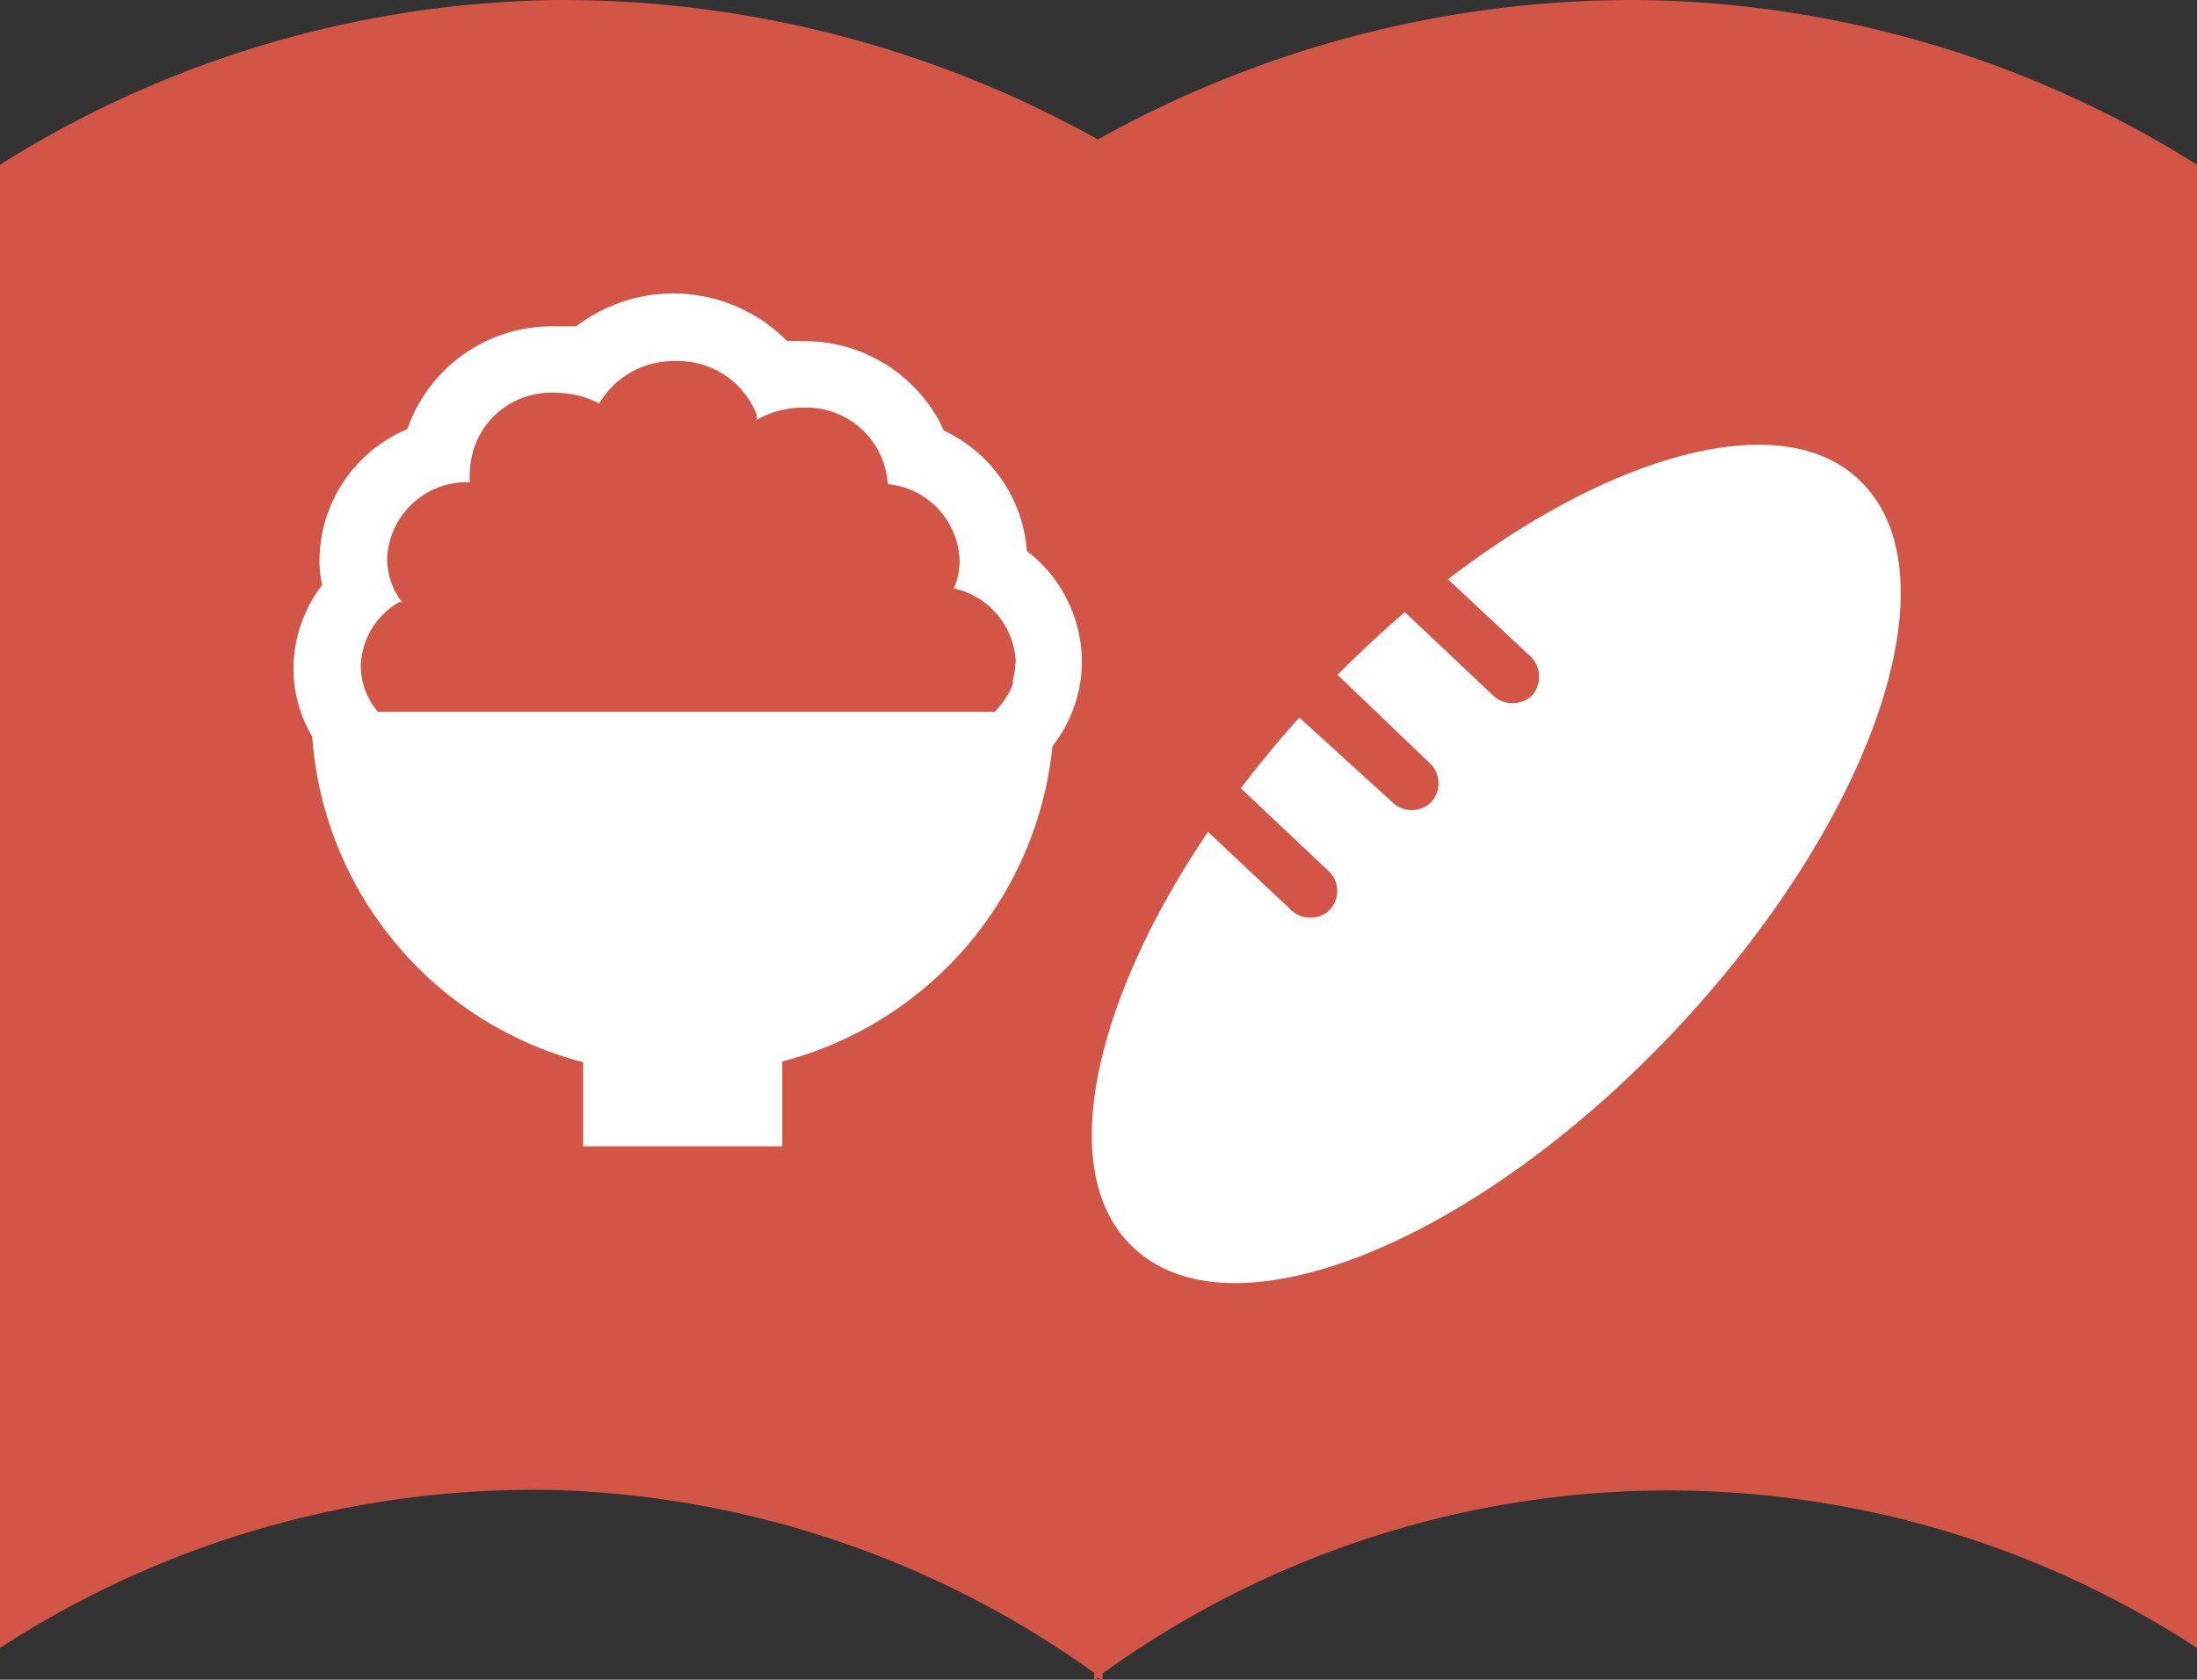
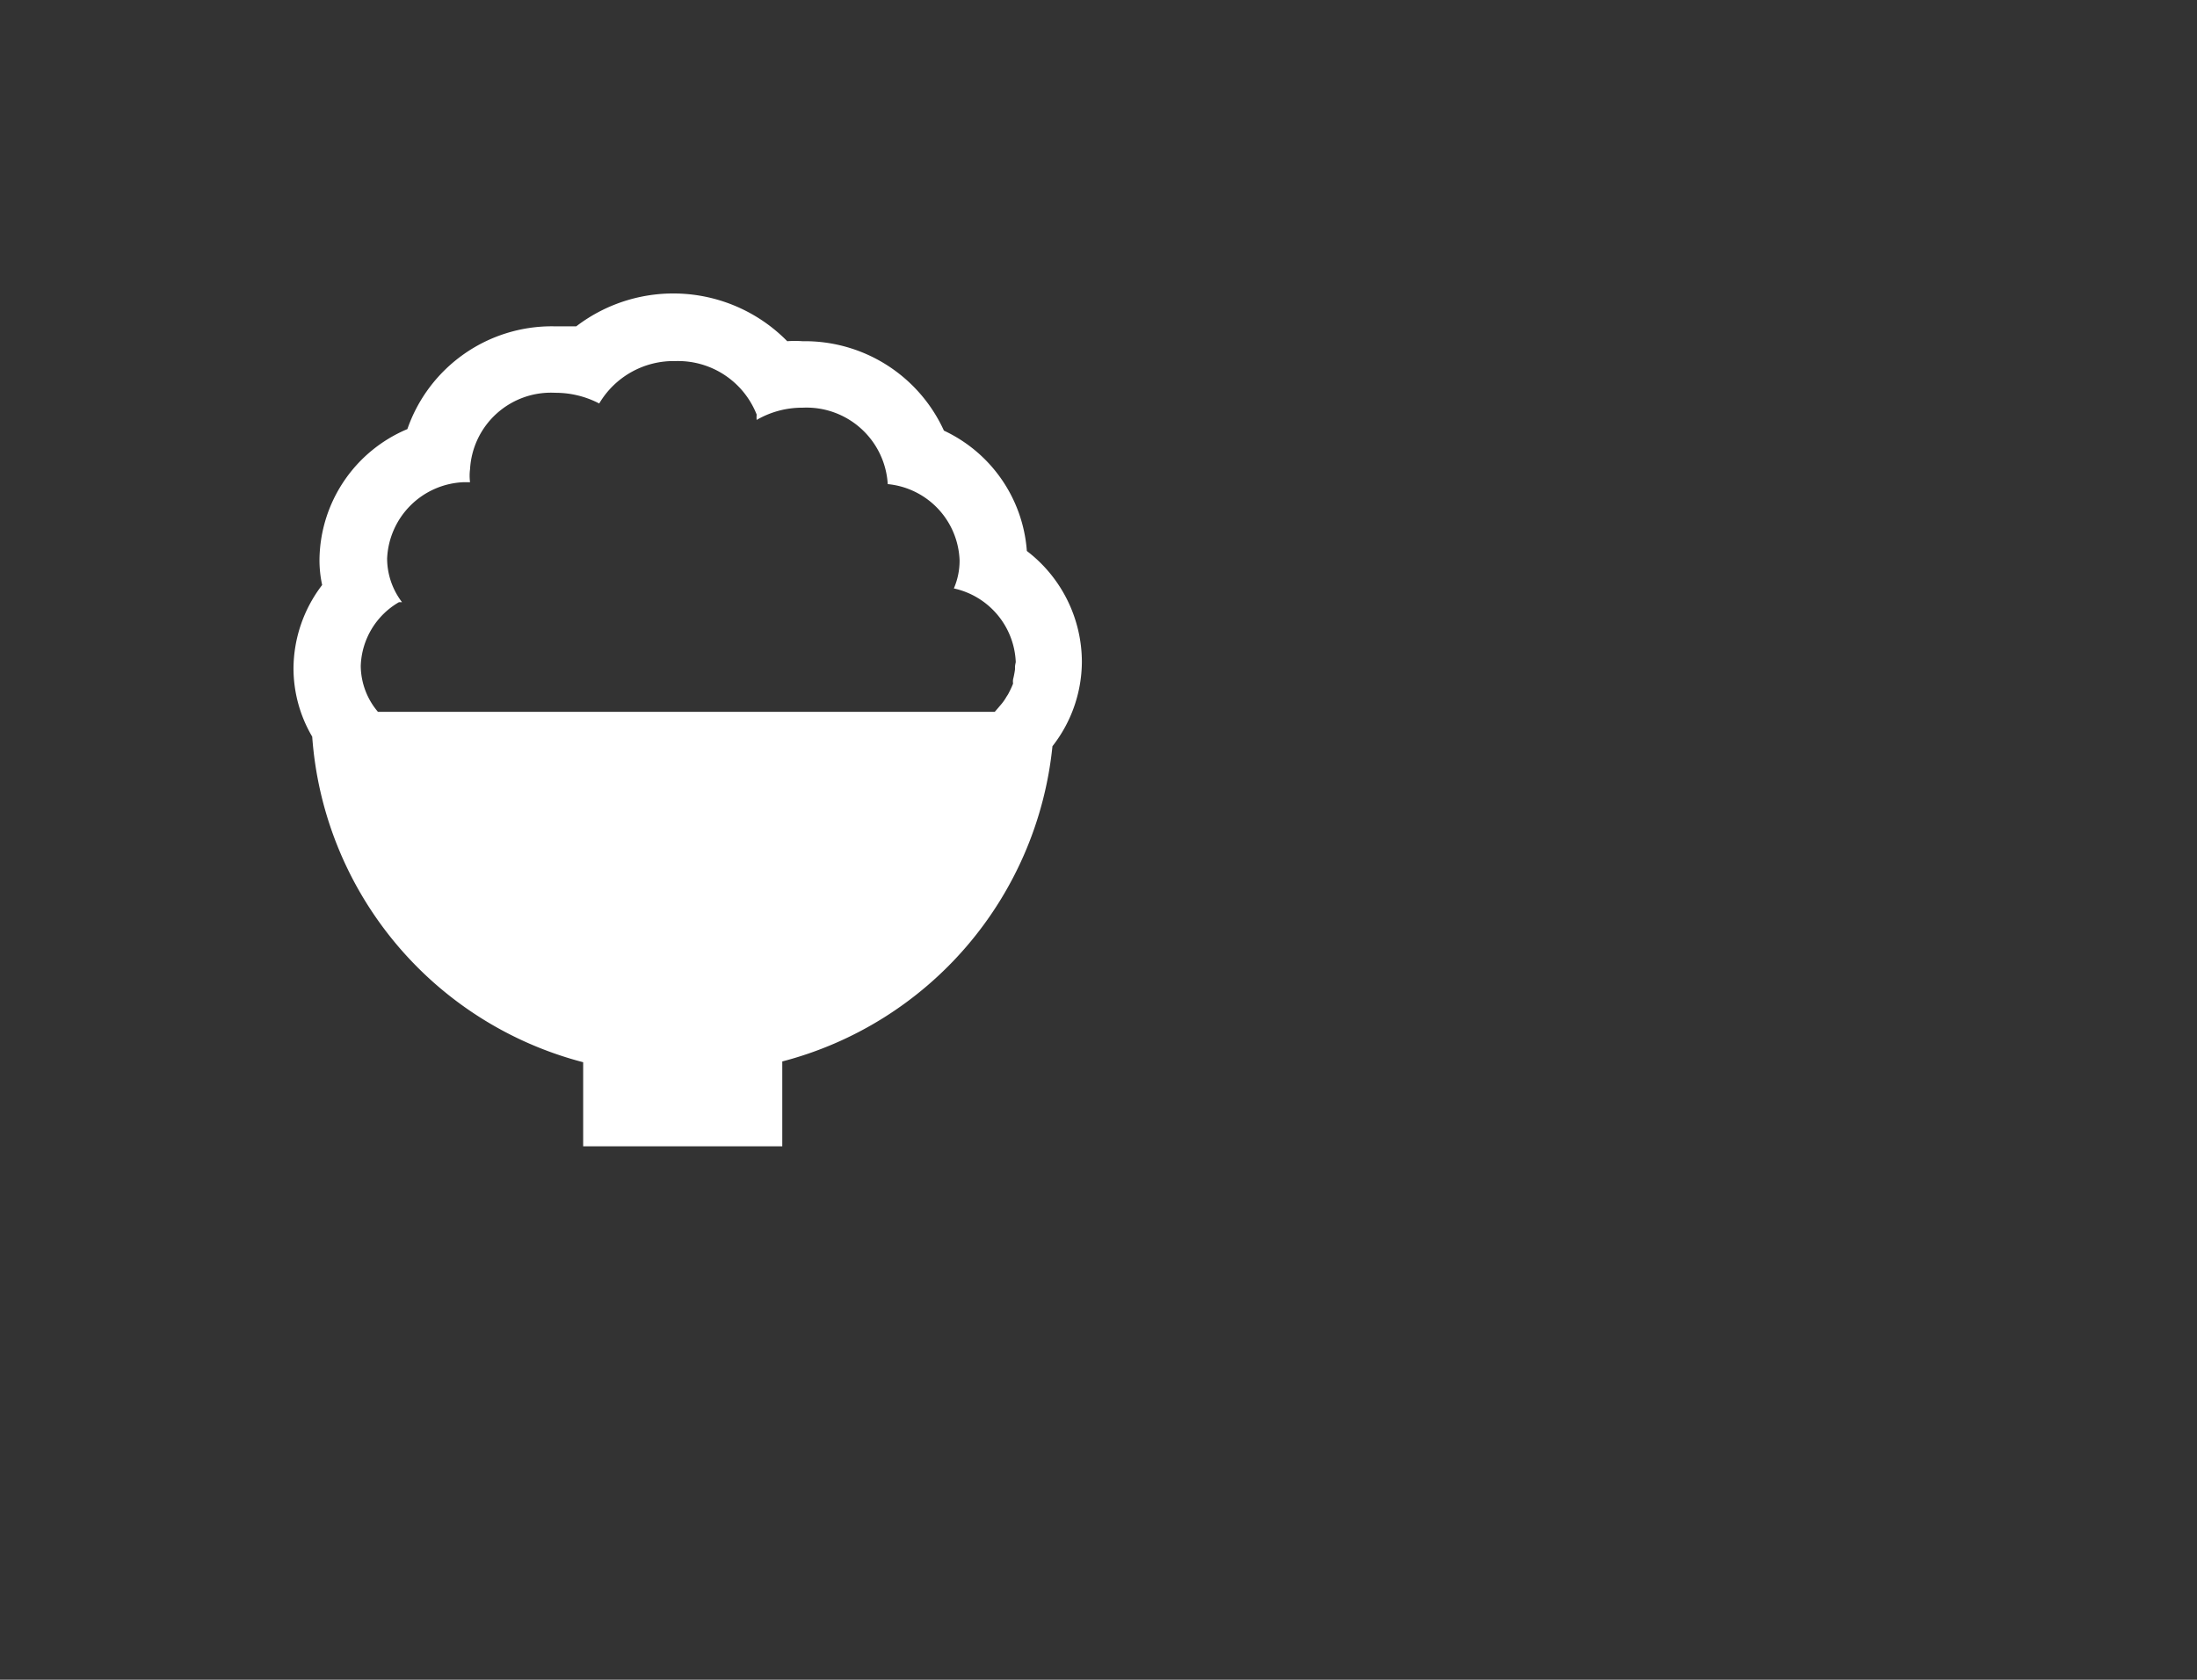
<svg xmlns="http://www.w3.org/2000/svg" viewBox="0 0 57.49 43.96">
  <rect x="0" y="0" width="57.49" height="43.96" fill="#333333" stroke="none" />
  <defs>
    <style>.cls-1{fill:#d25546;}.cls-2{fill:#fff;}</style>
  </defs>
  <g id="レイヤー_2" data-name="レイヤー 2">
    <g id="文字">
-       <path class="cls-1" d="M42.86,0A28.72,28.72,0,0,0,28.73,3.65,28.78,28.78,0,0,0,14.63,0,28,28,0,0,0,0,4.31V43.13A25.61,25.61,0,0,1,14.63,39a25.51,25.51,0,0,1,14,4.78V44l.11-.09a.53.53,0,0,1,.11.09V43.8a25.27,25.27,0,0,1,28.64-.67V4.31A28,28,0,0,0,42.86,0" />
      <path class="cls-2" d="M26.87,14.42a3.78,3.78,0,0,0-2.17-3.15A4,4,0,0,0,21,8.93a2.68,2.68,0,0,0-.4,0,4.18,4.18,0,0,0-5.52-.39c-.2,0-.4,0-.6,0a4,4,0,0,0-3.82,2.69,3.75,3.75,0,0,0-2.3,3.41,3.05,3.05,0,0,0,.07.67,3.62,3.62,0,0,0-.75,2.18,3.53,3.53,0,0,0,.49,1.79,9.51,9.51,0,0,0,7.09,8.52V30h5.21V27.78a9.52,9.52,0,0,0,7.07-8.25,3.61,3.61,0,0,0,.77-2.21A3.66,3.66,0,0,0,26.87,14.42Zm-.31,3s0,.06,0,.1a2.38,2.38,0,0,1-.05.26.36.36,0,0,0,0,.11,2.14,2.14,0,0,1-.1.22.75.75,0,0,1-.07.12,1.27,1.27,0,0,1-.13.19l-.11.13-.07.08H9.89a1.88,1.88,0,0,1-.45-1.2,2,2,0,0,1,1-1.67l.08,0h0a1.89,1.89,0,0,1-.39-1.14,2.09,2.09,0,0,1,2-2h.17a1.32,1.32,0,0,1,0-.34,2.12,2.12,0,0,1,2.23-2,2.47,2.47,0,0,1,1.15.28,2.26,2.26,0,0,1,2-1.11,2.21,2.21,0,0,1,2.12,1.4.78.78,0,0,0,0,.14h0a2.37,2.37,0,0,1,1.2-.32,2.13,2.13,0,0,1,2.23,2,2.08,2.08,0,0,1,1.88,2,1.83,1.83,0,0,1-.15.73l0,0h0a2.06,2.06,0,0,1,1.62,1.93S26.56,17.41,26.56,17.46Z" />
-       <path class="cls-2" d="M48.65,12.56c-2-1.92-6.42-.73-10.76,2.6l2.19,2.05a.74.74,0,0,1,0,1h0a.74.74,0,0,1-1,0l-2.32-2.19c-.59.51-1.18,1.06-1.76,1.64L37.44,20a.72.72,0,0,1,0,1h0a.72.72,0,0,1-1,0L34,18.78c-.55.61-1.06,1.23-1.53,1.85l2.32,2.19a.72.72,0,0,1,0,1h0a.73.73,0,0,1-1,0l-2.18-2.05c-3.06,4.53-4,9-1.94,10.89,2.58,2.43,8.91-.12,14.15-5.68S51.23,15,48.65,12.56Z" />
    </g>
  </g>
</svg>